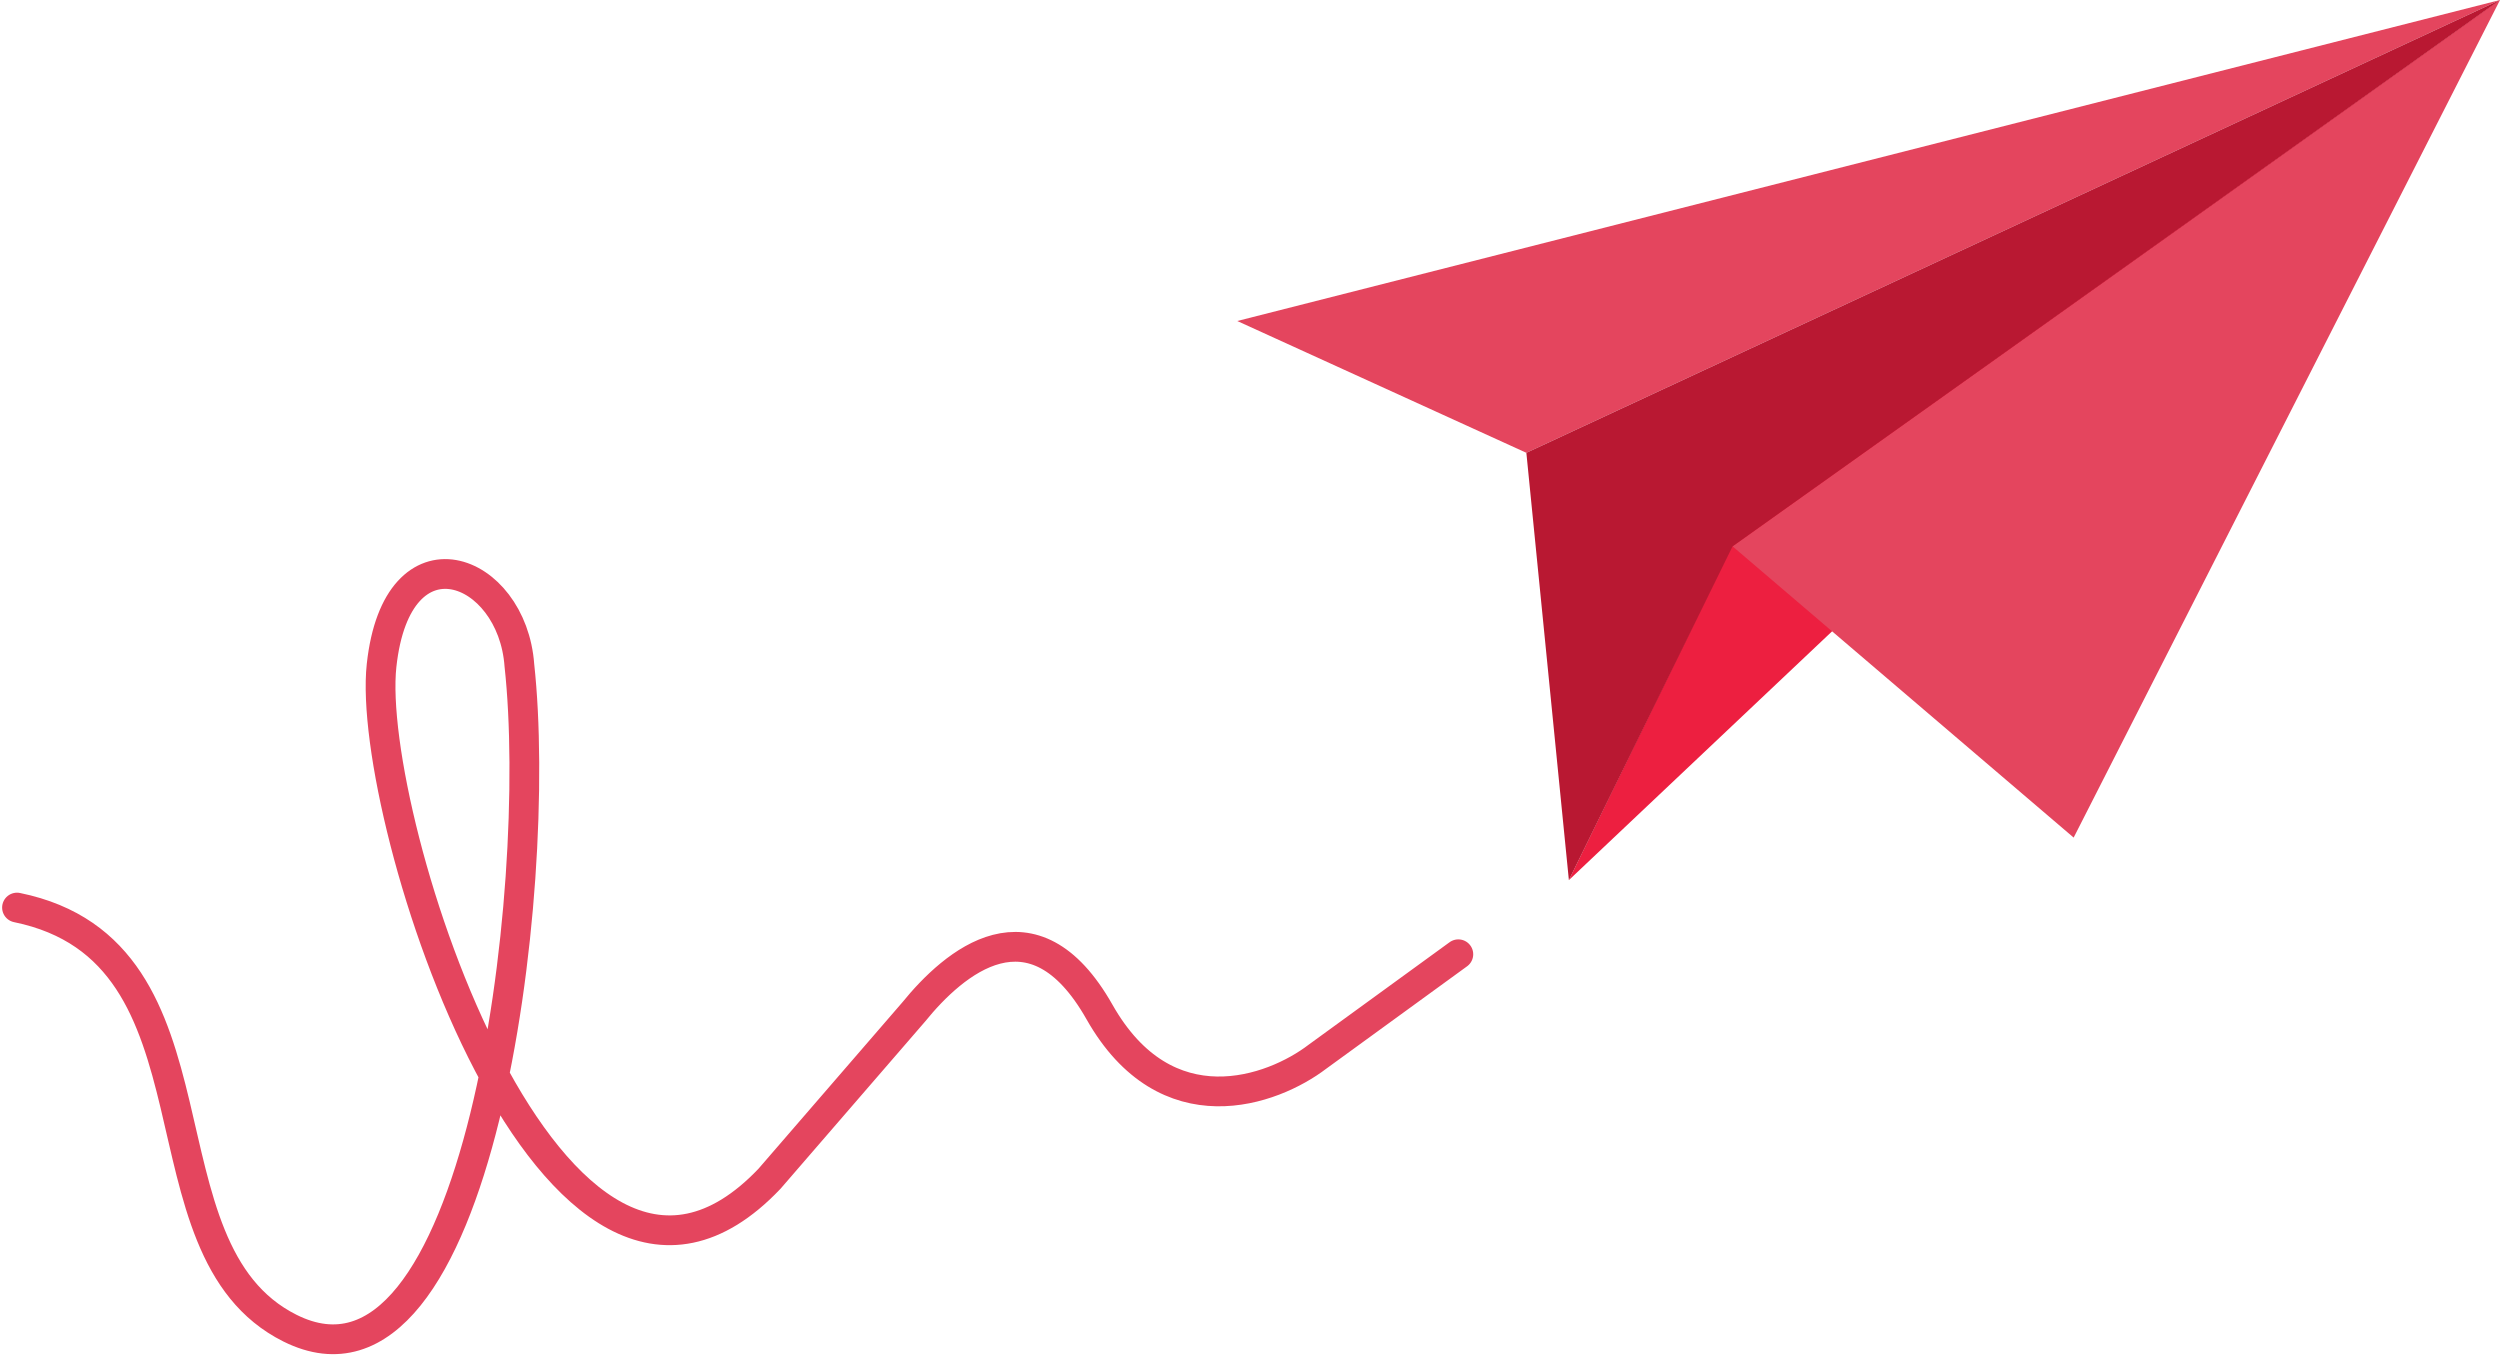
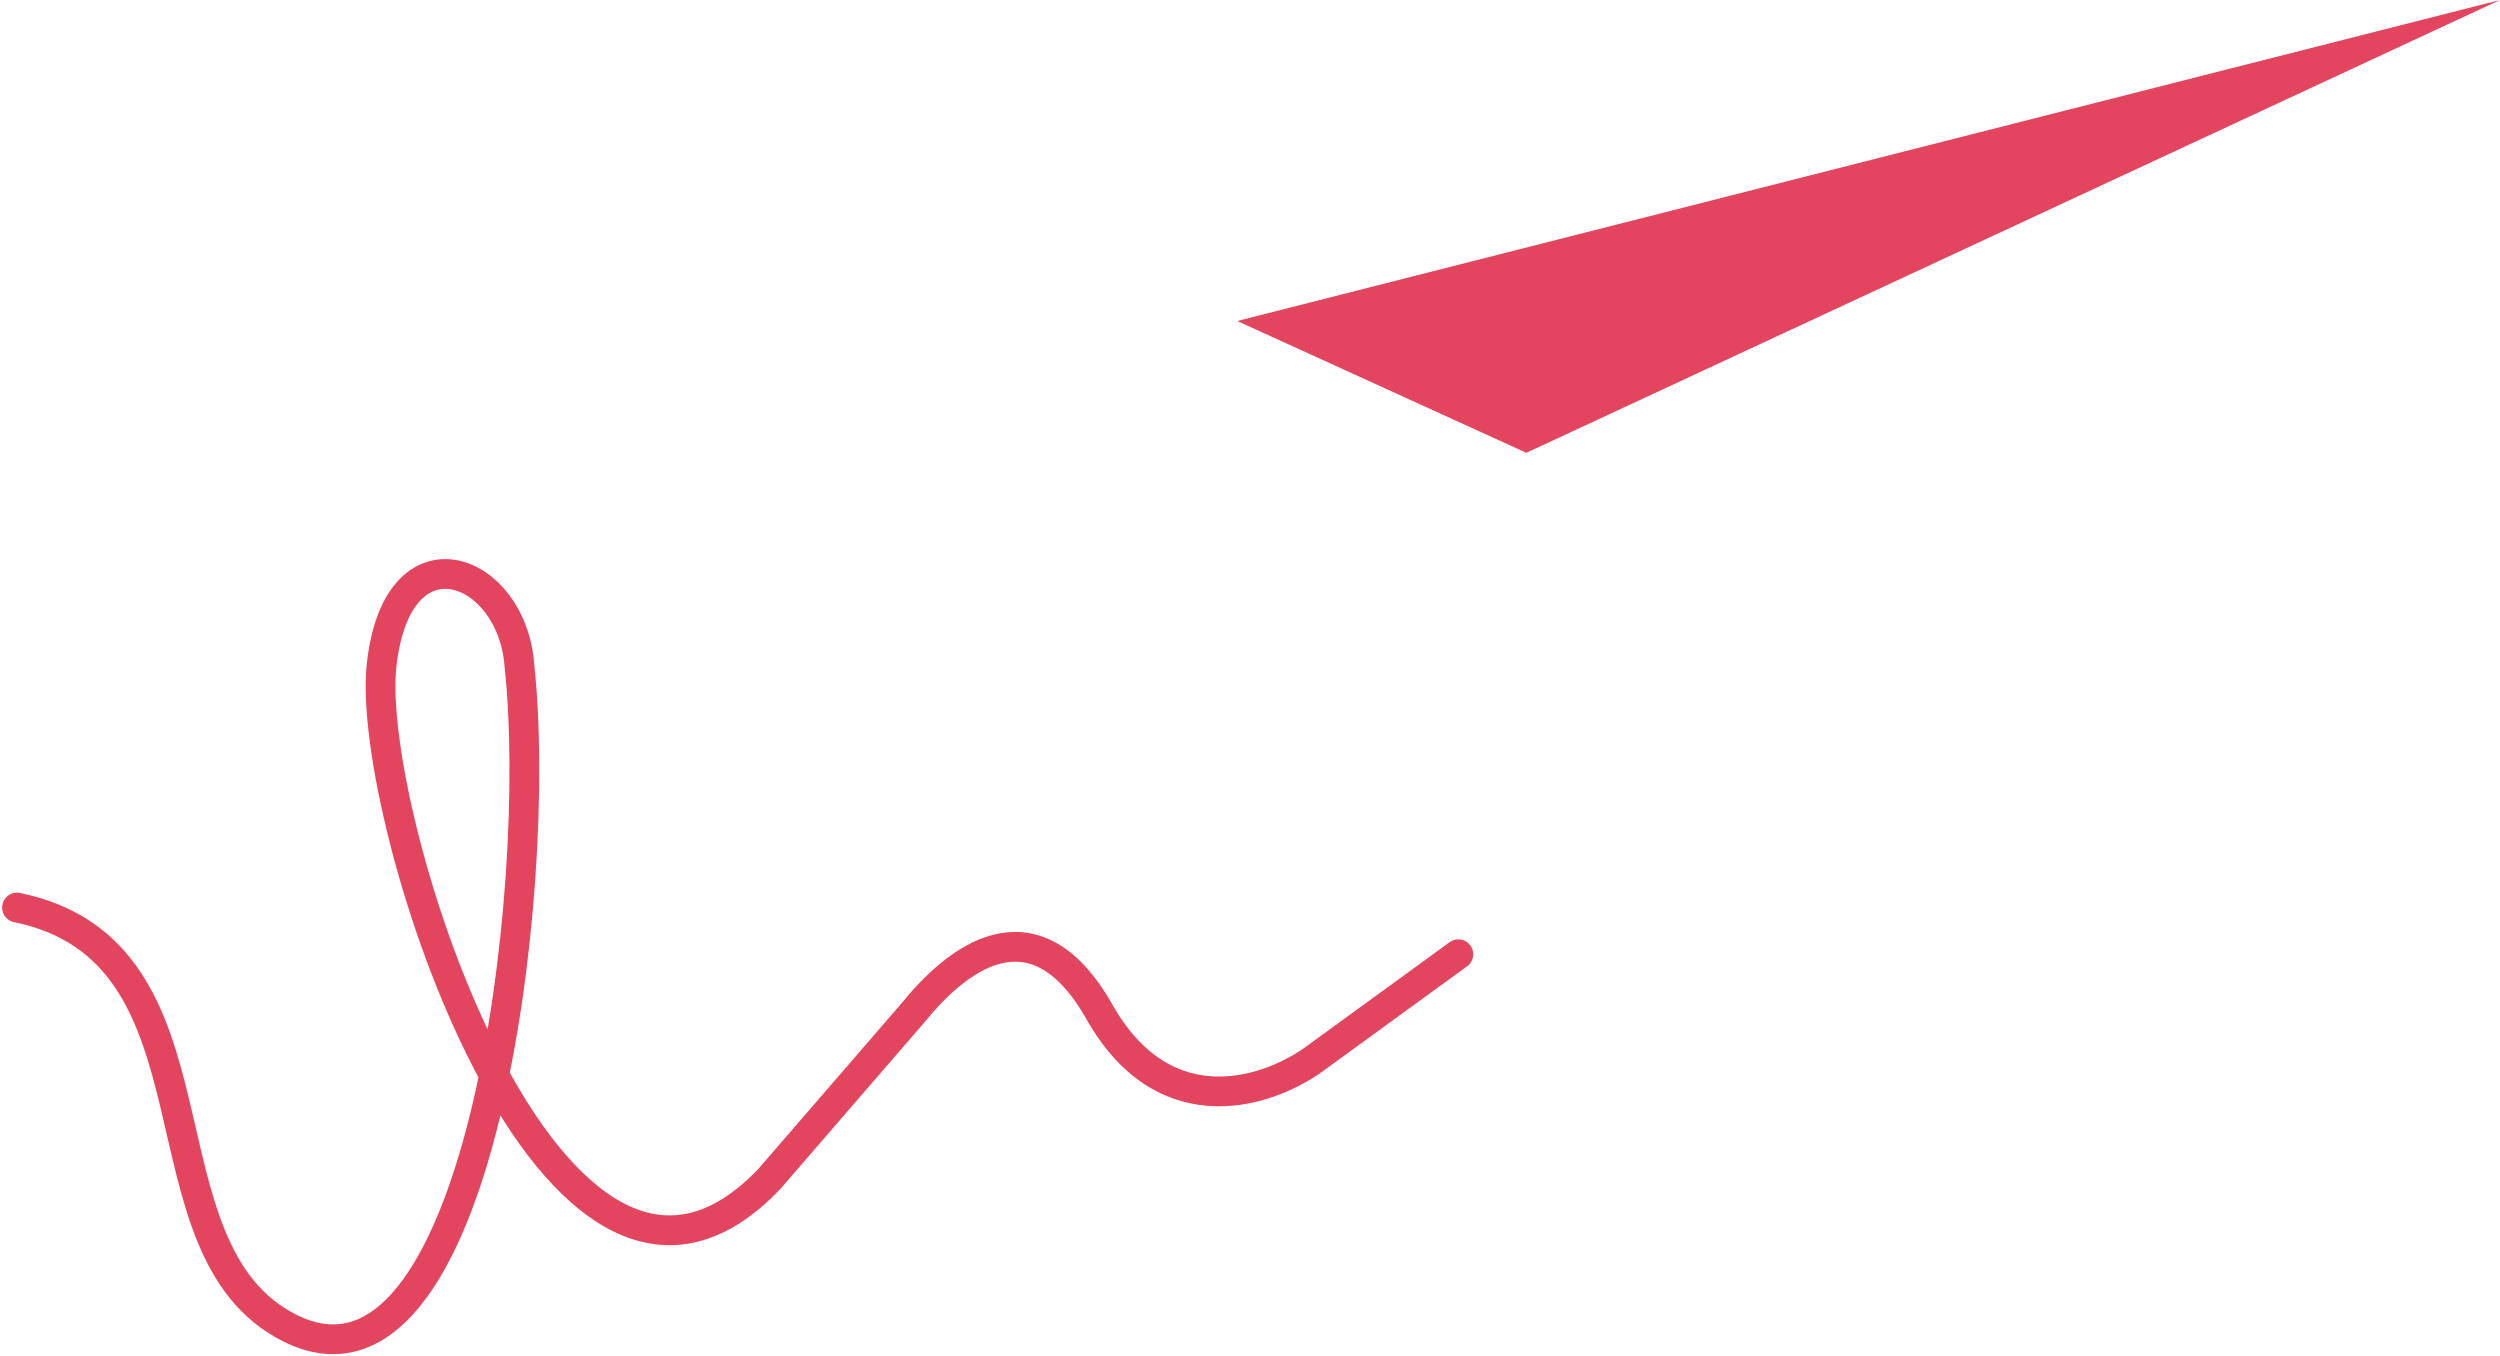
<svg xmlns="http://www.w3.org/2000/svg" width="588" height="319" viewBox="0 0 588 319" fill="none">
  <path d="M4 213.459C54.796 223.875 30.977 293.782 68.207 312.385C112.642 334.59 127.943 209.57 122.161 156.505C120.504 133.238 93.403 122.889 89.747 156.505C85.863 192.213 130.186 330.678 180.982 277.248L214.898 238.02C224.322 226.412 242.9 210.285 258.6 238.02C274.299 265.754 299.315 256.589 309.861 248.539L343 224.443" stroke="#E4455E" stroke-width="7" stroke-linecap="round" />
  <path d="M359 106.5L291 75.5L588 0L359 106.5Z" fill="#E4455E" />
-   <path d="M588 0L369 207L407.35 128.31L588 0Z" fill="#ed1f40" />
-   <path d="M487.723 197L407.5 128.5L588 0L487.723 197Z" fill="#E4455E" />
-   <path d="M369 207L359 106.5L588 0L407.5 128.5L369 207Z" fill="#B91832" />
</svg>